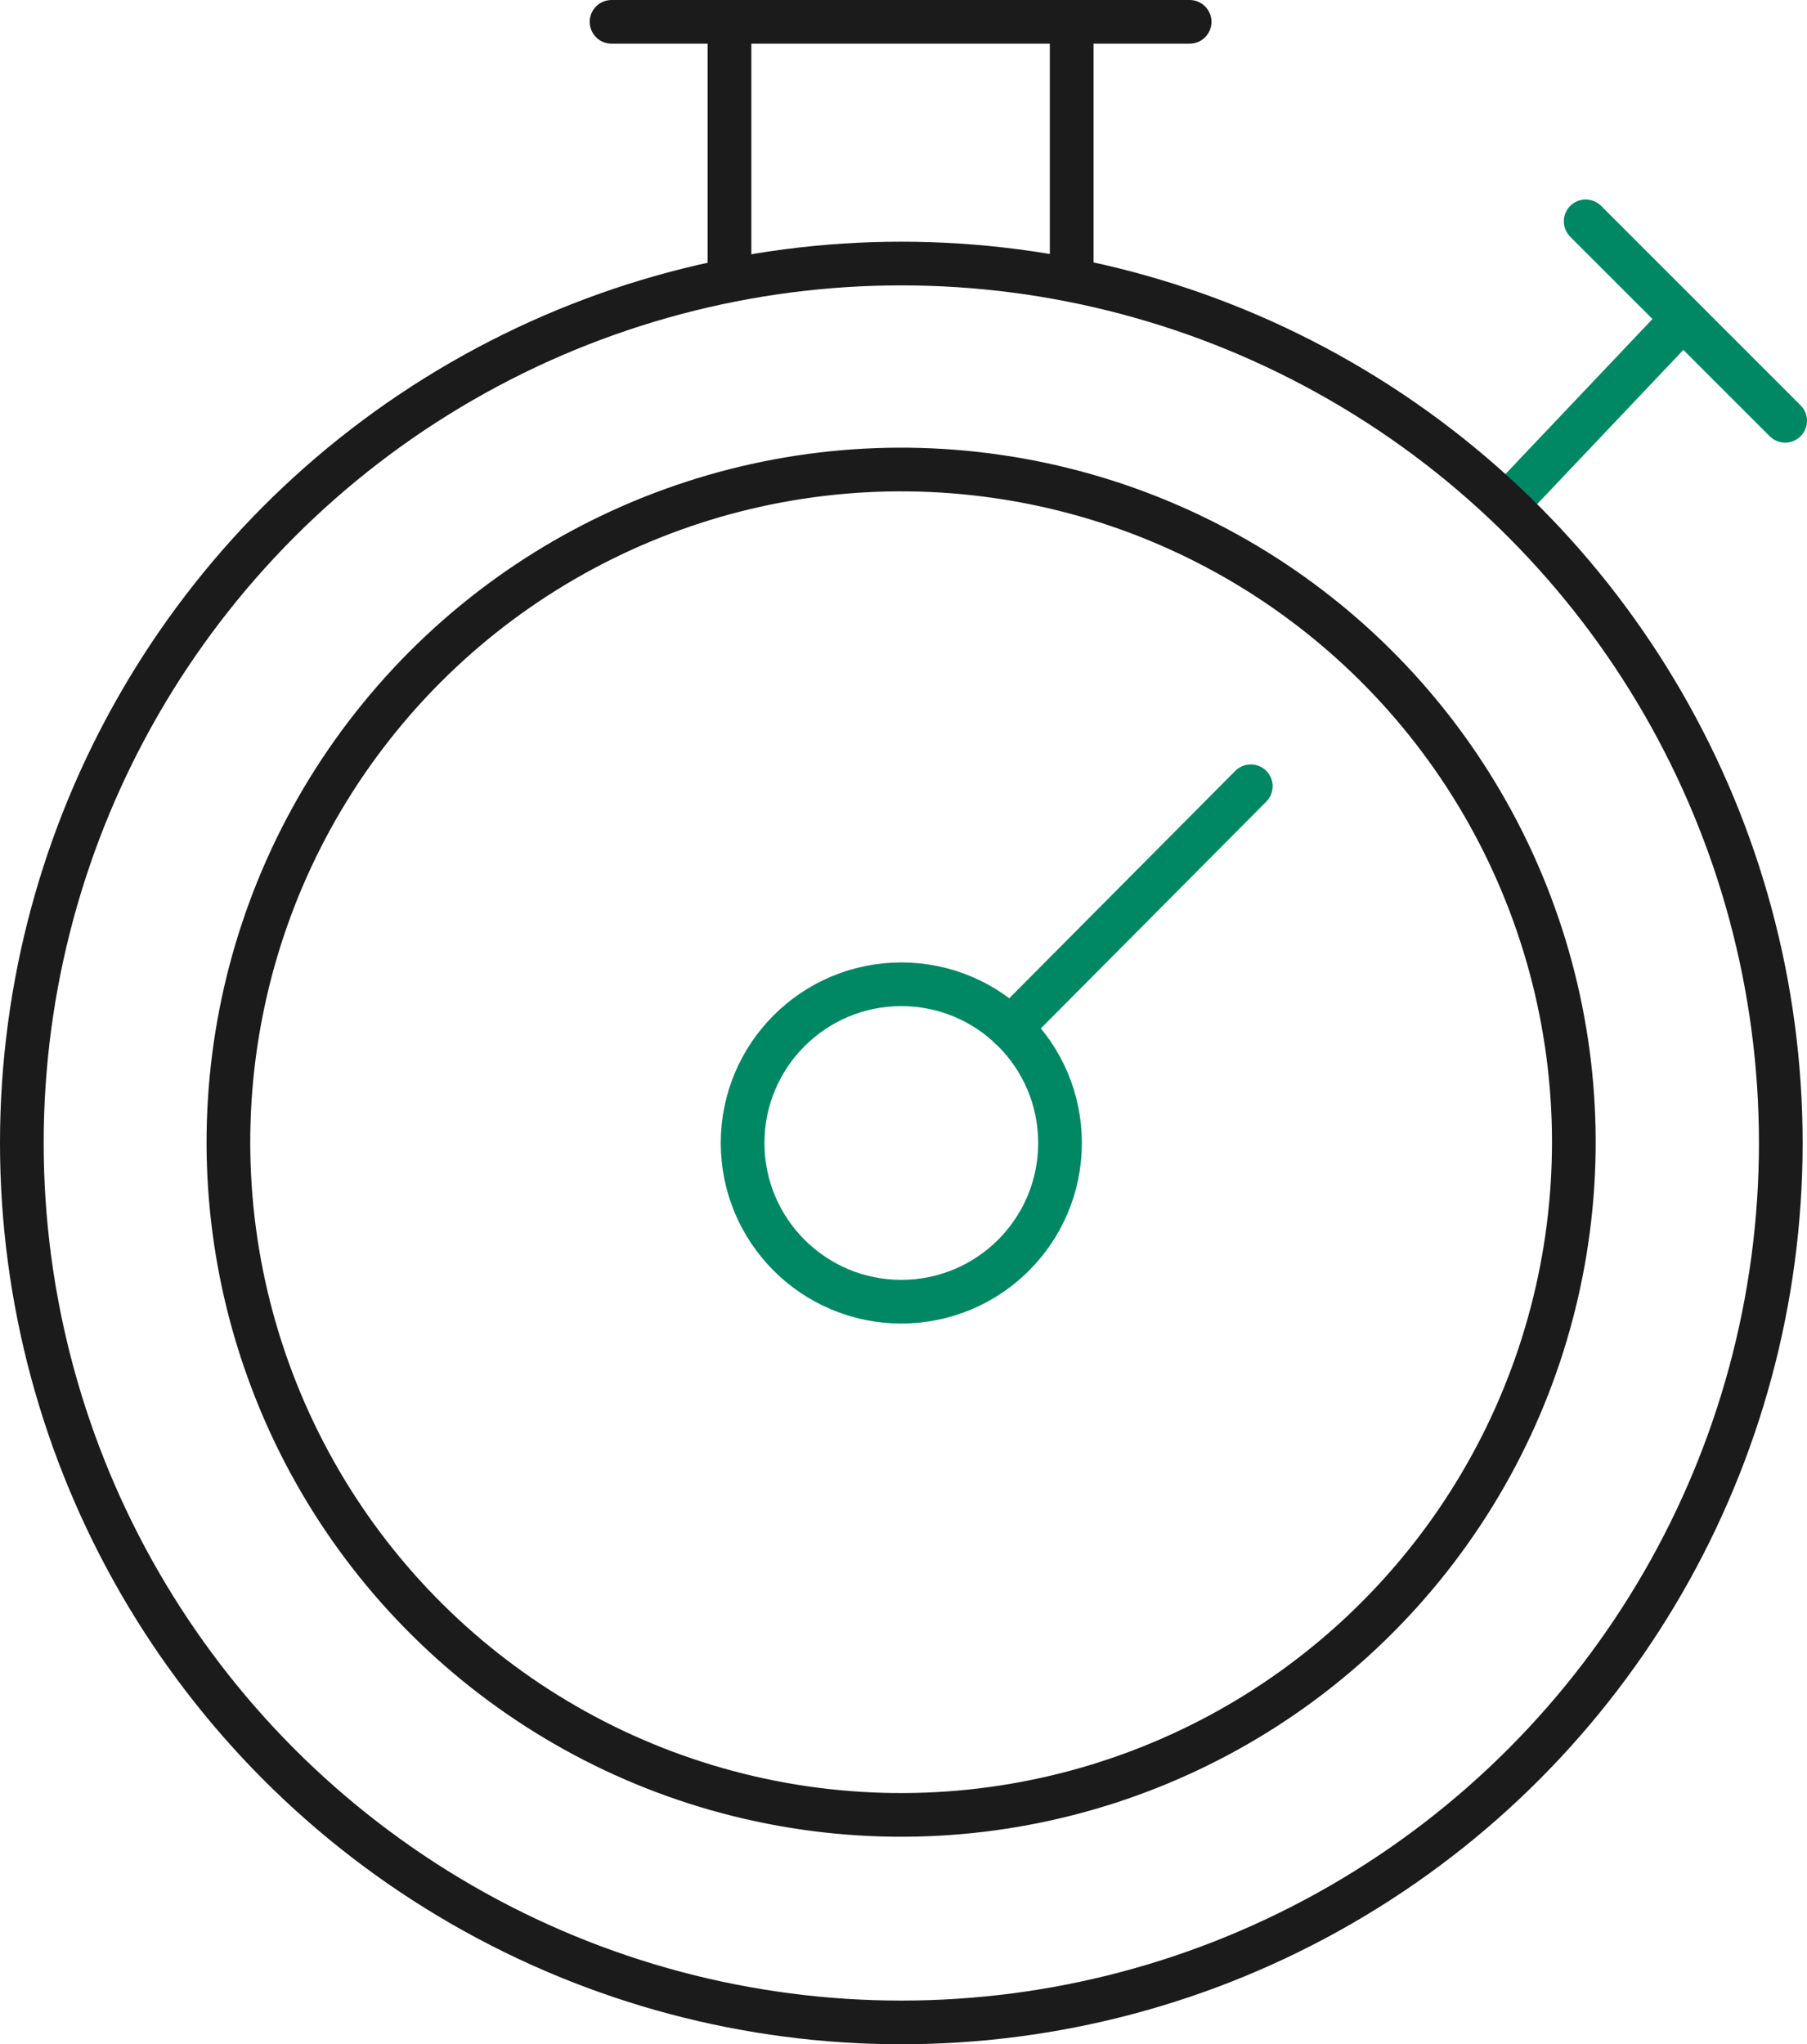
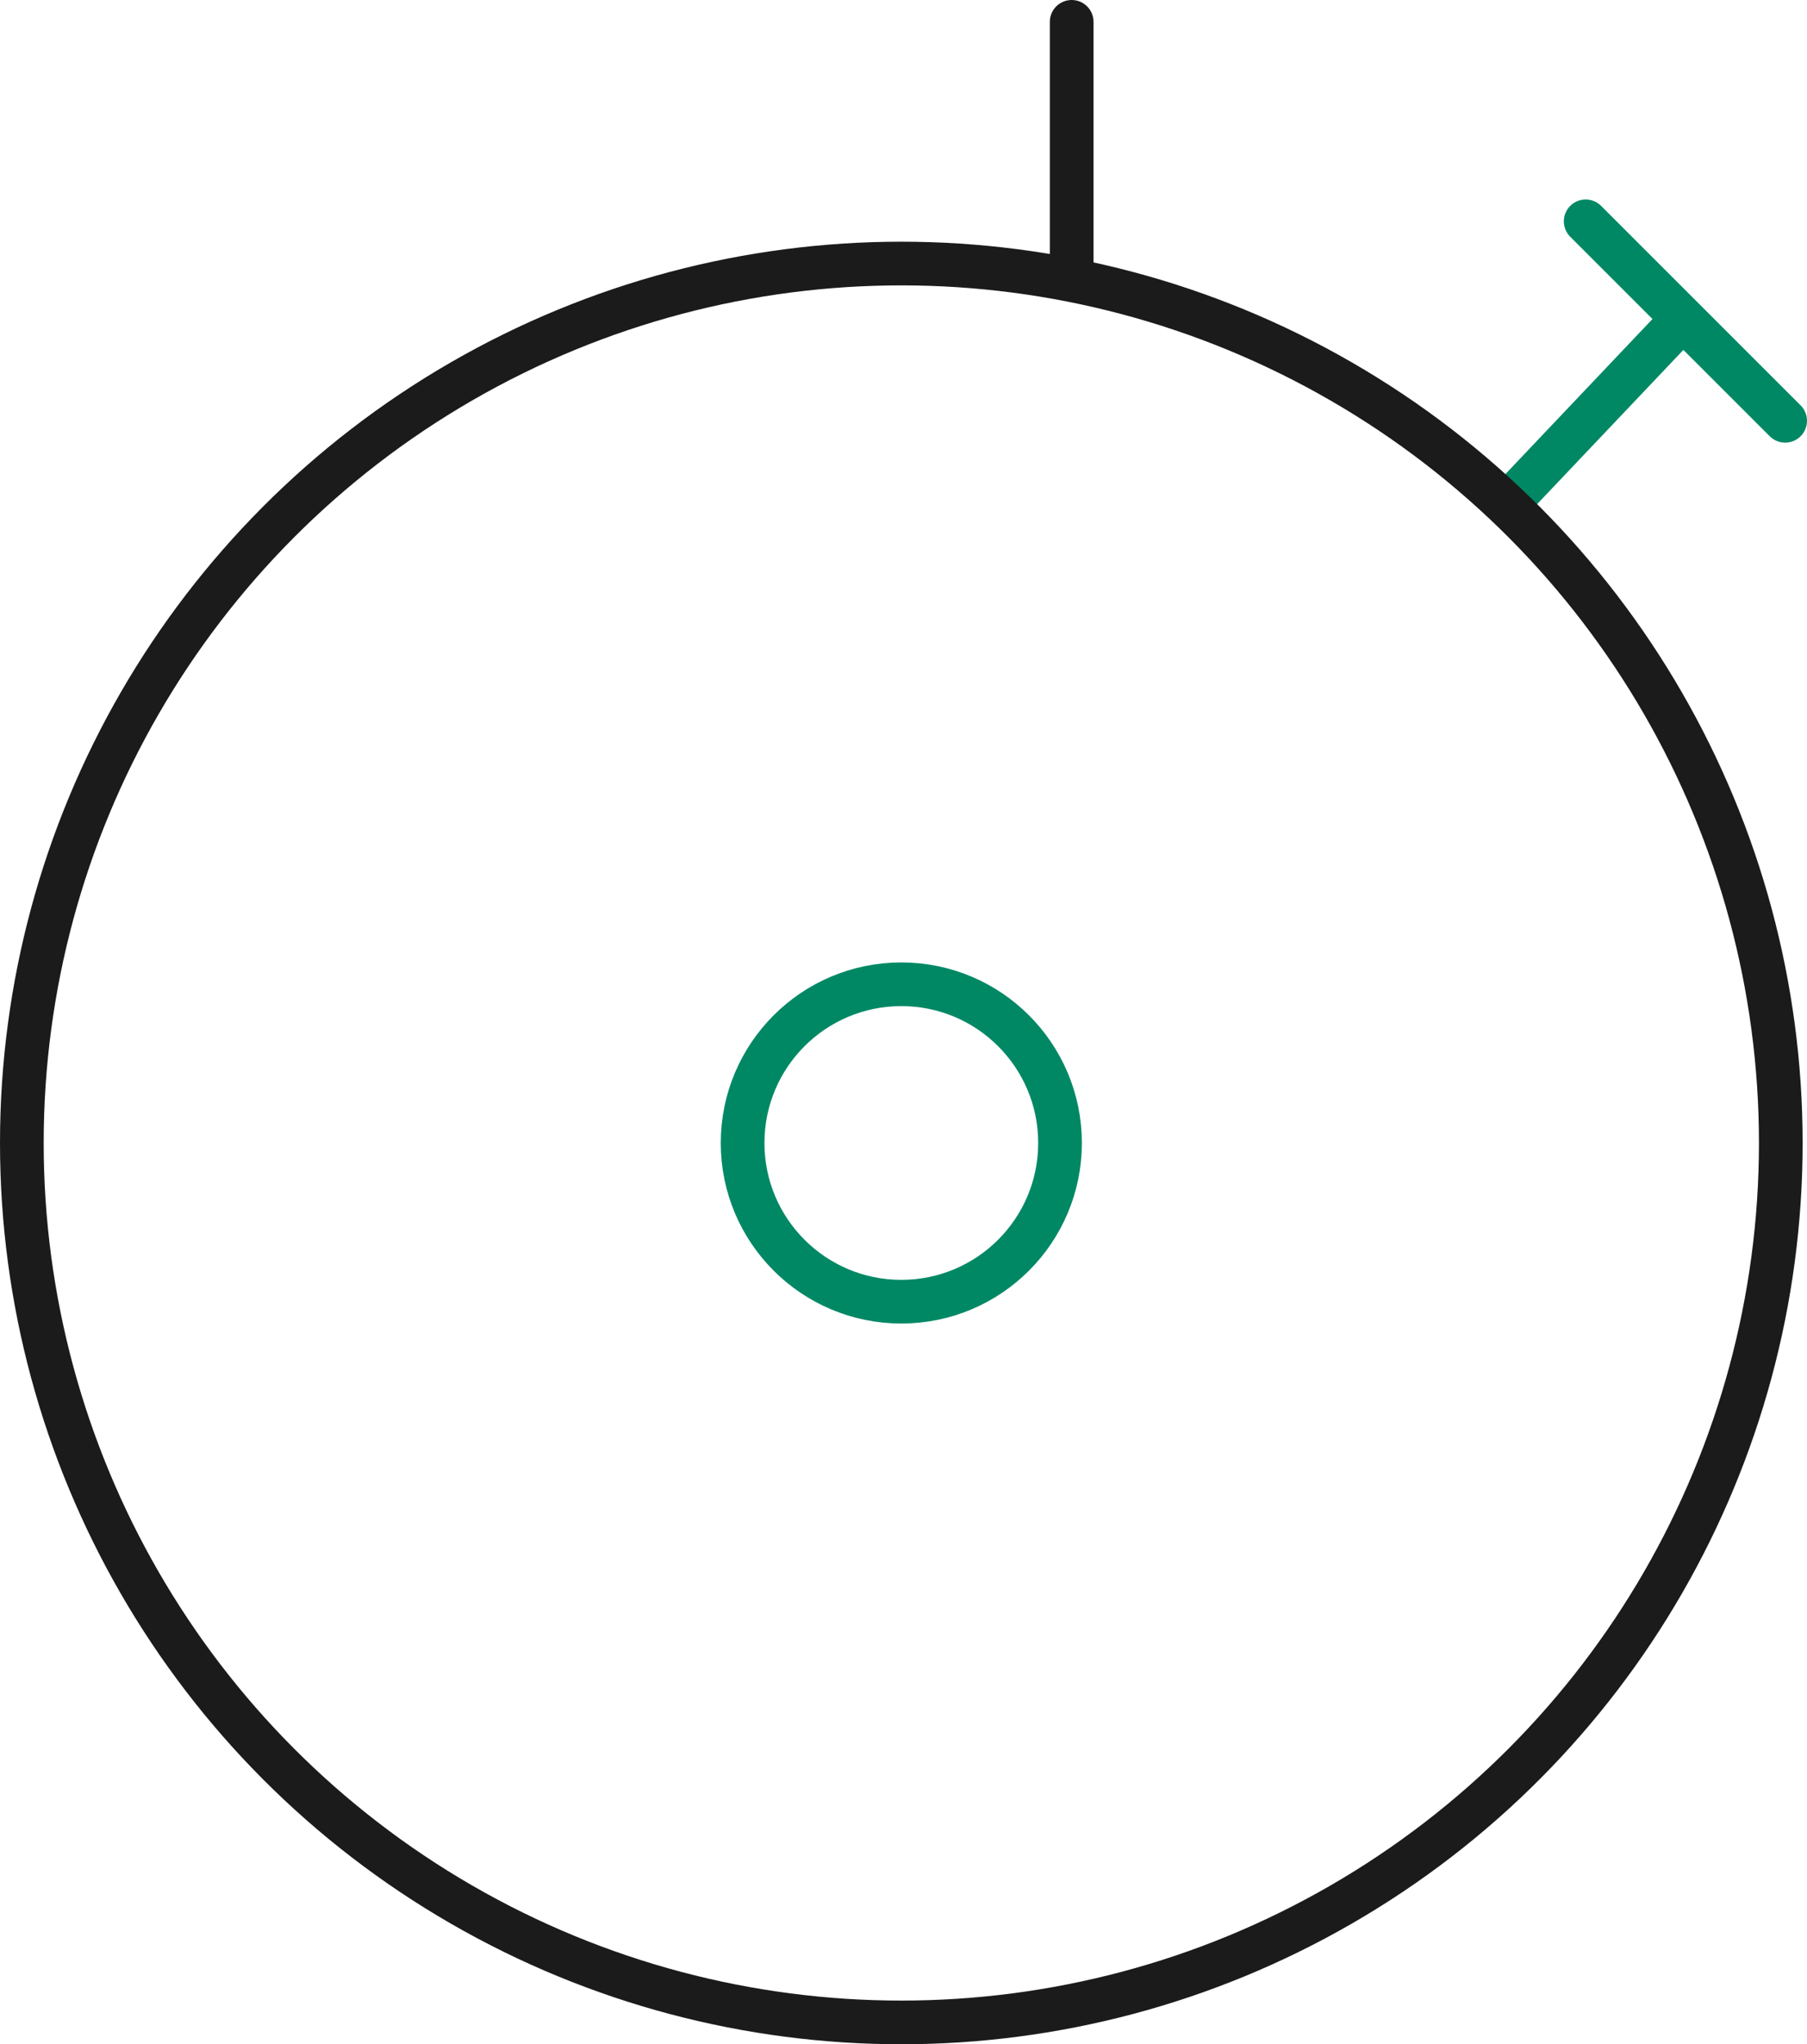
<svg xmlns="http://www.w3.org/2000/svg" id="Layer_2" version="1.1" viewBox="0 0 124.1 140.4">
  <defs>
    <style>
      .st0 {
        stroke: #1b1b1b;
      }

      .st0, .st1 {
        fill: none;
        stroke-linecap: round;
        stroke-linejoin: round;
        stroke-width: 3px;
      }

      .st1 {
        stroke: #008865;
      }
    </style>
  </defs>
  <line class="st1" x1="114.9" y1="22.6" x2="103.9" y2="34.2" />
  <line class="st1" x1="108.9" y1="15.2" x2="122.6" y2="28.9" />
-   <line class="st1" x1="85.9" y1="54" x2="69.4" y2="70.6" />
  <circle class="st0" cx="61.9" cy="78.5" r="60.4" />
-   <circle class="st0" cx="61.9" cy="78.5" r="46.2" transform="translate(-25.5 127) rotate(-80.8)" />
  <circle class="st1" cx="61.9" cy="78.5" r="10.9" />
-   <line class="st0" x1="81.7" y1="1.5" x2="42" y2="1.5" />
  <g>
    <line class="st0" x1="73.6" y1="19.1" x2="73.6" y2="1.5" />
-     <line class="st0" x1="50.1" y1="19.1" x2="50.1" y2="1.5" />
  </g>
</svg>